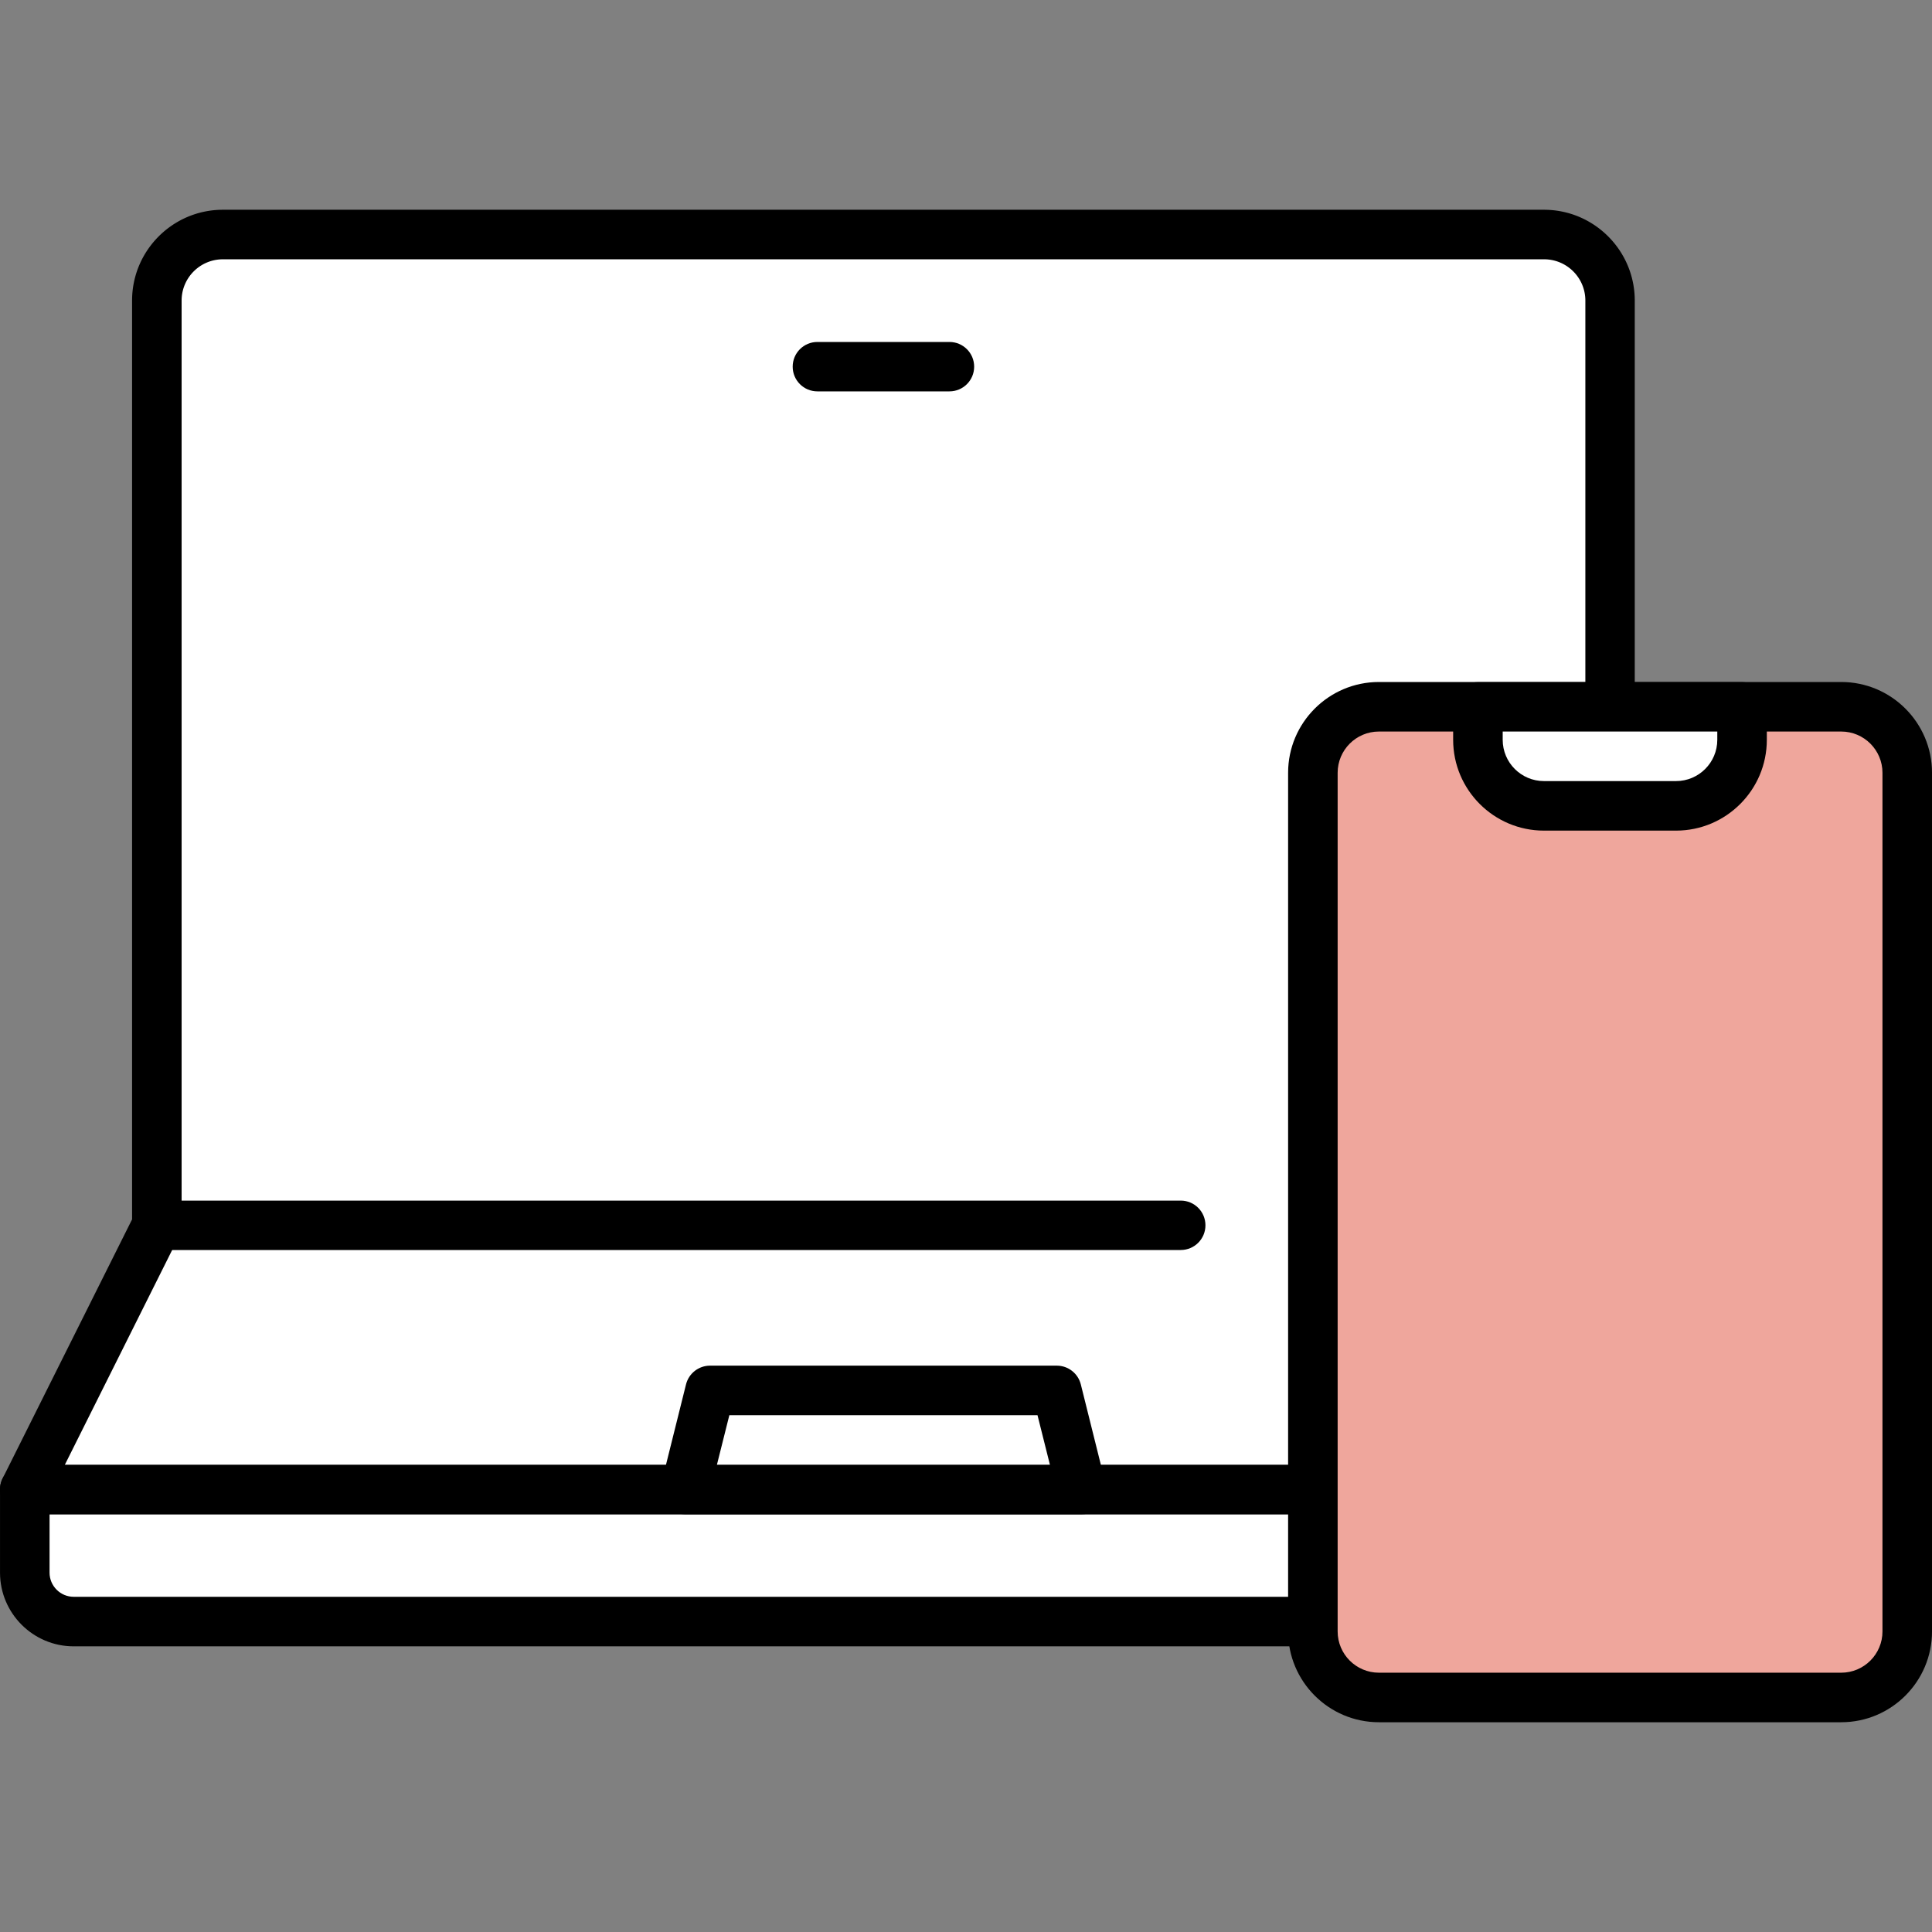
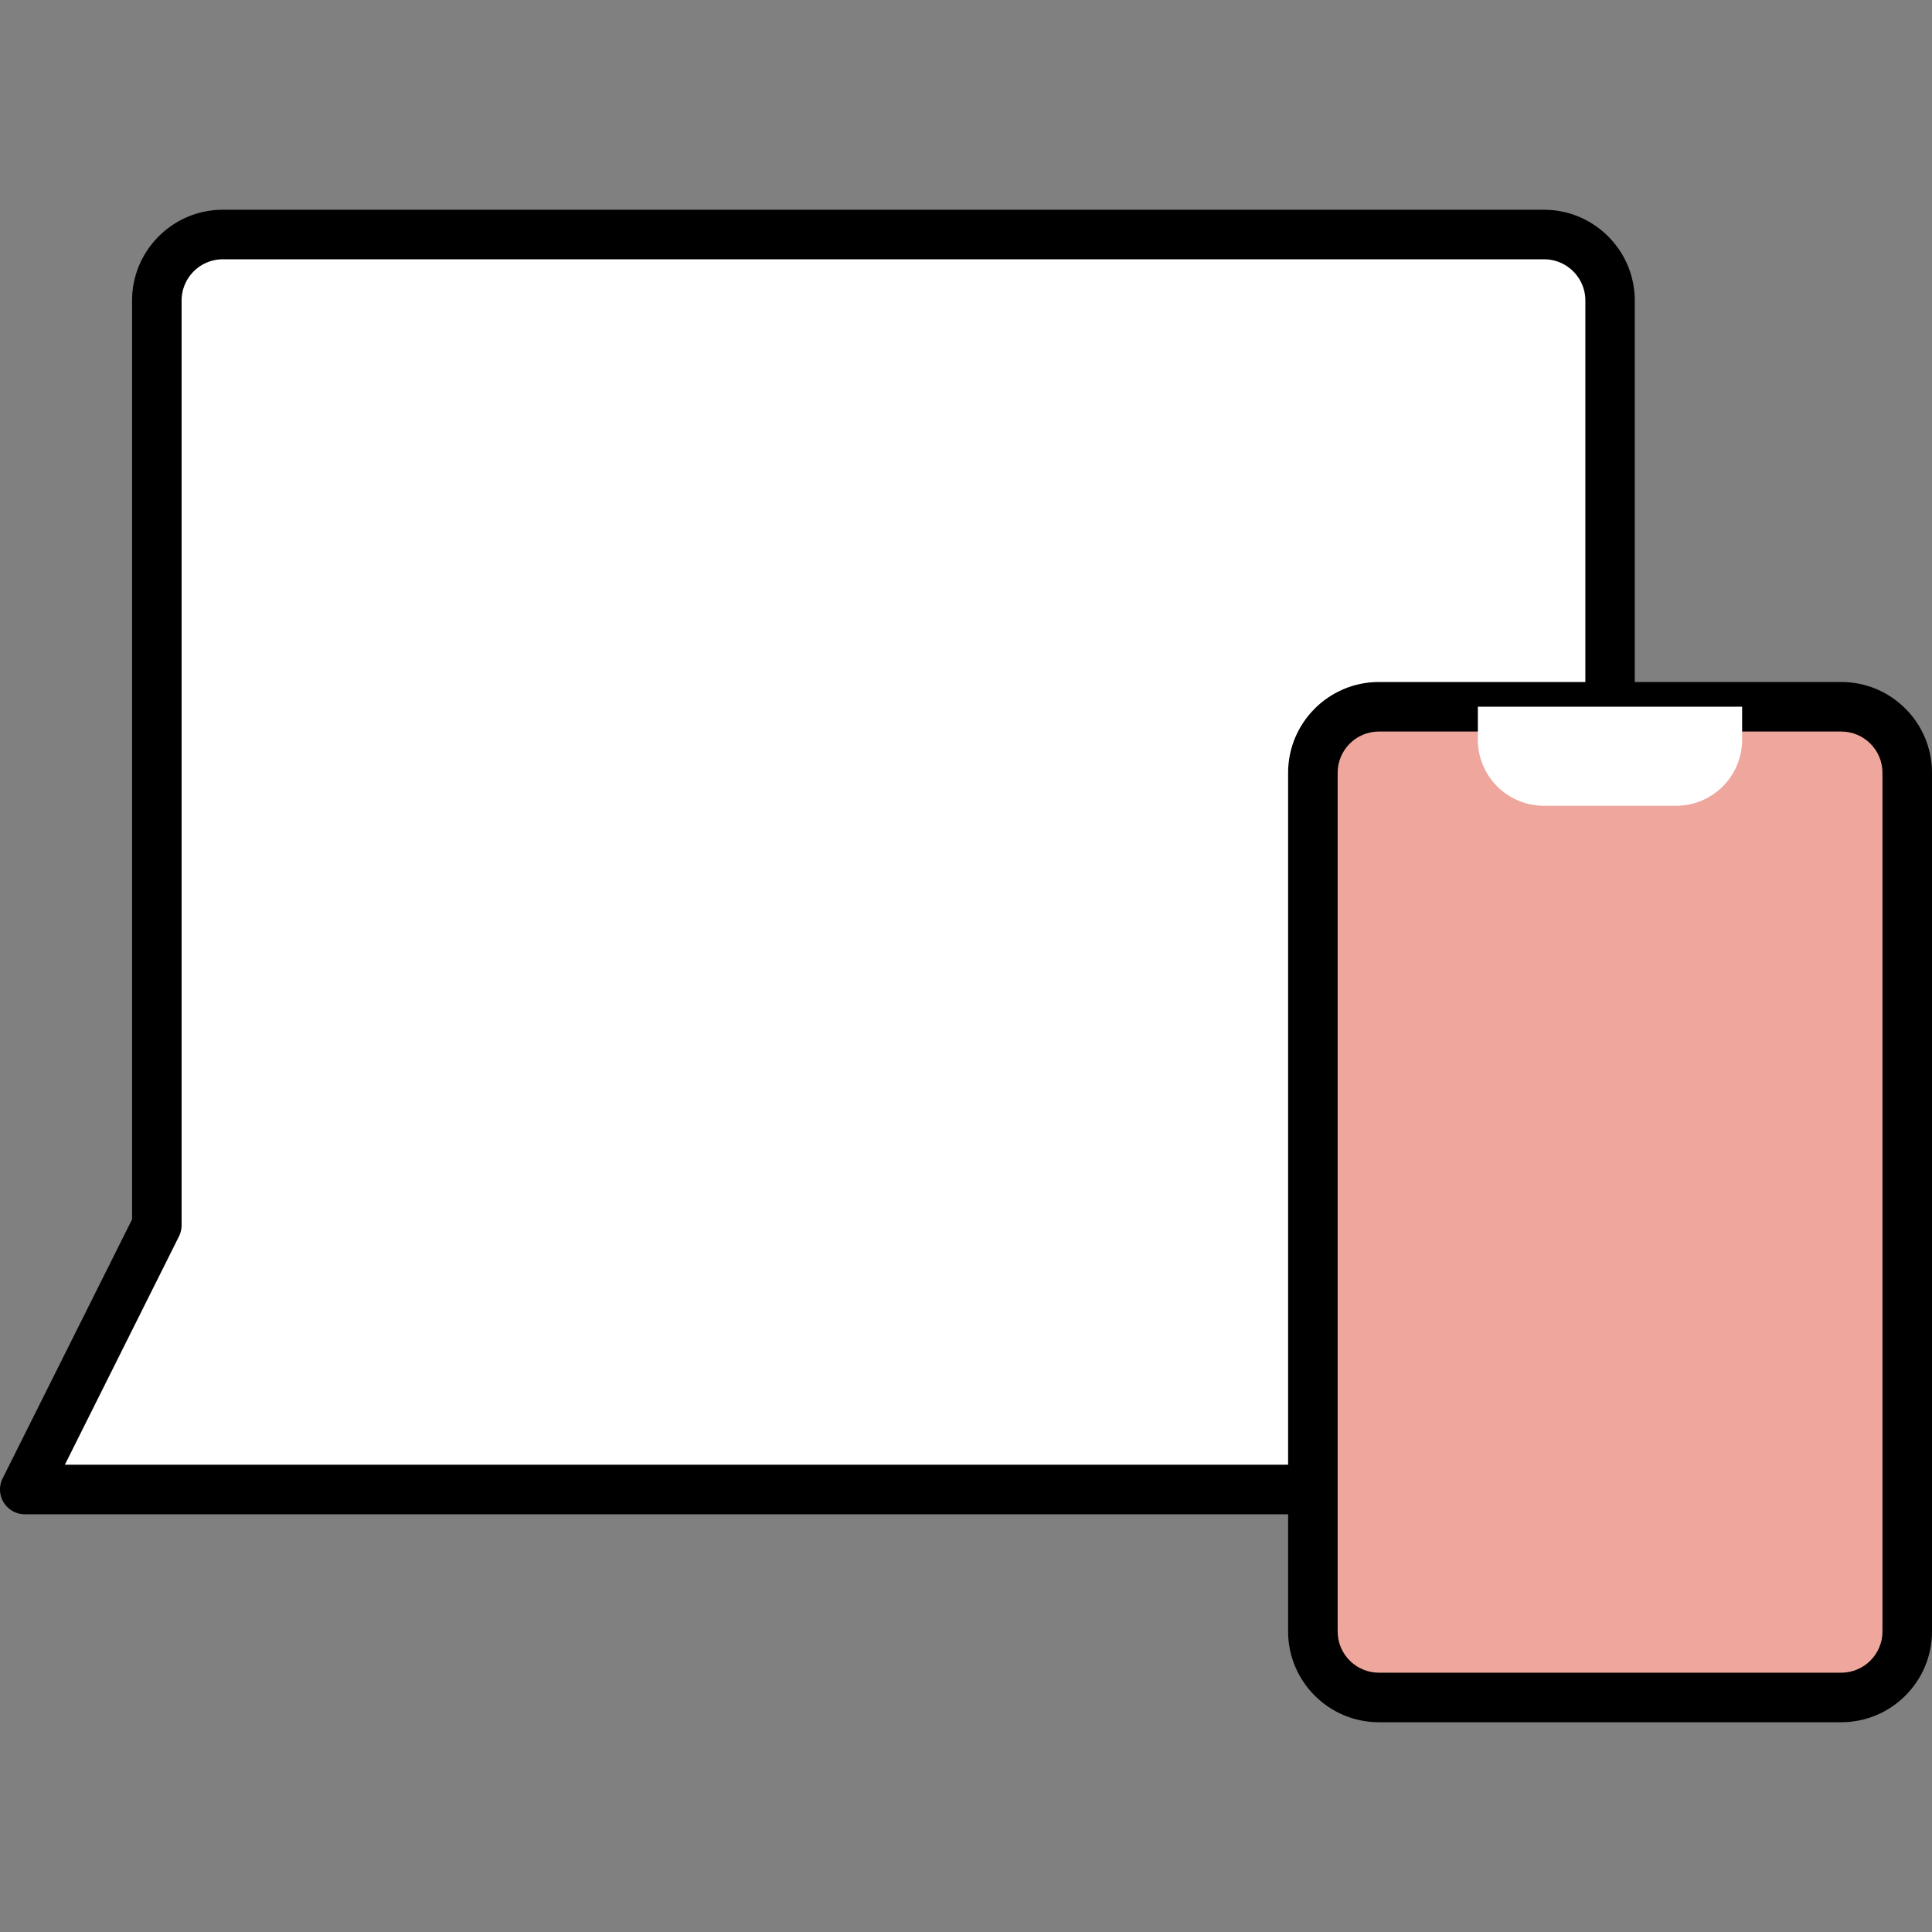
<svg xmlns="http://www.w3.org/2000/svg" width="140" height="140" viewBox="0 0 140 140" fill="none">
  <rect x="0" y="0" width="140" height="140" fill="#808080" stroke="none" />
-   <path d="M122.691 117.51H5.341a3.55 3.55 0 01-3.55-3.55v-6.03h124.44v6.03a3.55 3.55 0 01-3.55 3.55h.01z" fill="#fff" />
-   <path d="M122.691 119.3H5.341c-2.95 0-5.34-2.4-5.34-5.34v-6.03c0-.99.8-1.79 1.79-1.79h124.44c.99 0 1.79.8 1.79 1.79v6.03c0 2.94-2.4 5.34-5.34 5.34h.01zm-119.1-9.57v4.23c0 .97.79 1.75 1.75 1.75h117.35c.97 0 1.75-.79 1.75-1.75v-4.23H3.591zm65.21-81.37h-9.57c-.99 0-1.79-.8-1.79-1.79s.8-1.79 1.79-1.79h9.57c.99 0 1.79.8 1.79 1.79s-.8 1.79-1.79 1.79z" fill="#000" />
  <path d="M116.671 88.79V21.78a4.79 4.79 0 00-4.79-4.79h-95.73a4.79 4.79 0 00-4.79 4.79v67.01L1.8 107.93h124.44l-9.57-19.15v.01z" fill="#fff" />
  <path d="M126.241 109.73H1.801c-.62 0-1.2-.32-1.53-.85a1.79 1.79 0 01-.08-1.75l9.38-18.77V21.78c0-3.63 2.95-6.58 6.58-6.58h95.73c3.63 0 6.58 2.95 6.58 6.58v66.58l9.38 18.77c.28.56.25 1.22-.08 1.75s-.9.85-1.53.85h.01zm-121.54-3.59h118.64l-8.27-16.55c-.12-.25-.19-.52-.19-.8V21.78c0-1.65-1.34-2.99-2.99-2.99h-95.74c-1.65 0-2.99 1.34-2.99 2.99v67.01c0 .28-.07.55-.19.8L4.7 106.14z" fill="#000" />
-   <path d="M49.661 107.93h28.72l-1.8-7.17h-25.13l-1.79 7.17z" fill="#fff" />
-   <path d="M78.381 109.73h-28.72c-.55 0-1.07-.25-1.41-.69-.34-.44-.46-1-.33-1.54l1.79-7.18c.2-.8.92-1.36 1.74-1.36h25.13c.82 0 1.54.56 1.74 1.36l1.79 7.18c.13.54.01 1.1-.33 1.54-.34.44-.86.69-1.41.69h.01zm-26.42-3.59h24.12l-.9-3.59h-22.33l-.9 3.59h.01zm33.6-15.56h-74.19c-.99 0-1.79-.8-1.79-1.79s.8-1.79 1.79-1.79h74.19c.99 0 1.79.8 1.79 1.79s-.8 1.79-1.79 1.79zm-16.76-62.22h-9.57c-.99 0-1.79-.8-1.79-1.79s.8-1.79 1.79-1.79h9.57c.99 0 1.79.8 1.79 1.79s-.8 1.79-1.79 1.79z" fill="#000" />
  <path d="M133.421 51.21h-33.5A4.79 4.79 0 0095.13 56v62.21a4.79 4.79 0 004.79 4.79h33.5a4.79 4.79 0 004.79-4.79V56a4.79 4.79 0 00-4.79-4.79z" fill="#EFA69C" stroke="#000" stroke-width=".2" stroke-miterlimit="10" />
  <path d="M133.421 124.8h-33.5c-3.63 0-6.58-2.95-6.58-6.58V56c0-3.63 2.95-6.58 6.58-6.58h33.5c3.63 0 6.58 2.95 6.58 6.58v62.22c0 3.63-2.95 6.58-6.58 6.58zm-33.5-71.79c-1.65 0-2.99 1.34-2.99 2.99v62.22c0 1.65 1.34 2.99 2.99 2.99h33.5c1.65 0 2.99-1.34 2.99-2.99V56c0-1.65-1.34-2.99-2.99-2.99h-33.5z" fill="#000" />
  <path d="M107.091 51.21h19.15v2.39a4.79 4.79 0 01-4.79 4.79h-9.57a4.79 4.79 0 01-4.79-4.79v-2.39z" fill="#fff" />
-   <path d="M121.451 60.19h-9.57c-3.63 0-6.58-2.95-6.58-6.58v-2.39c0-.99.8-1.79 1.79-1.79h19.15c.99 0 1.79.8 1.79 1.79v2.39c0 3.63-2.95 6.58-6.58 6.58zm-12.56-7.18v.6c0 1.65 1.34 2.99 2.99 2.99h9.57c1.65 0 2.99-1.34 2.99-2.99v-.6h-15.56.01z" fill="#000" />
</svg>